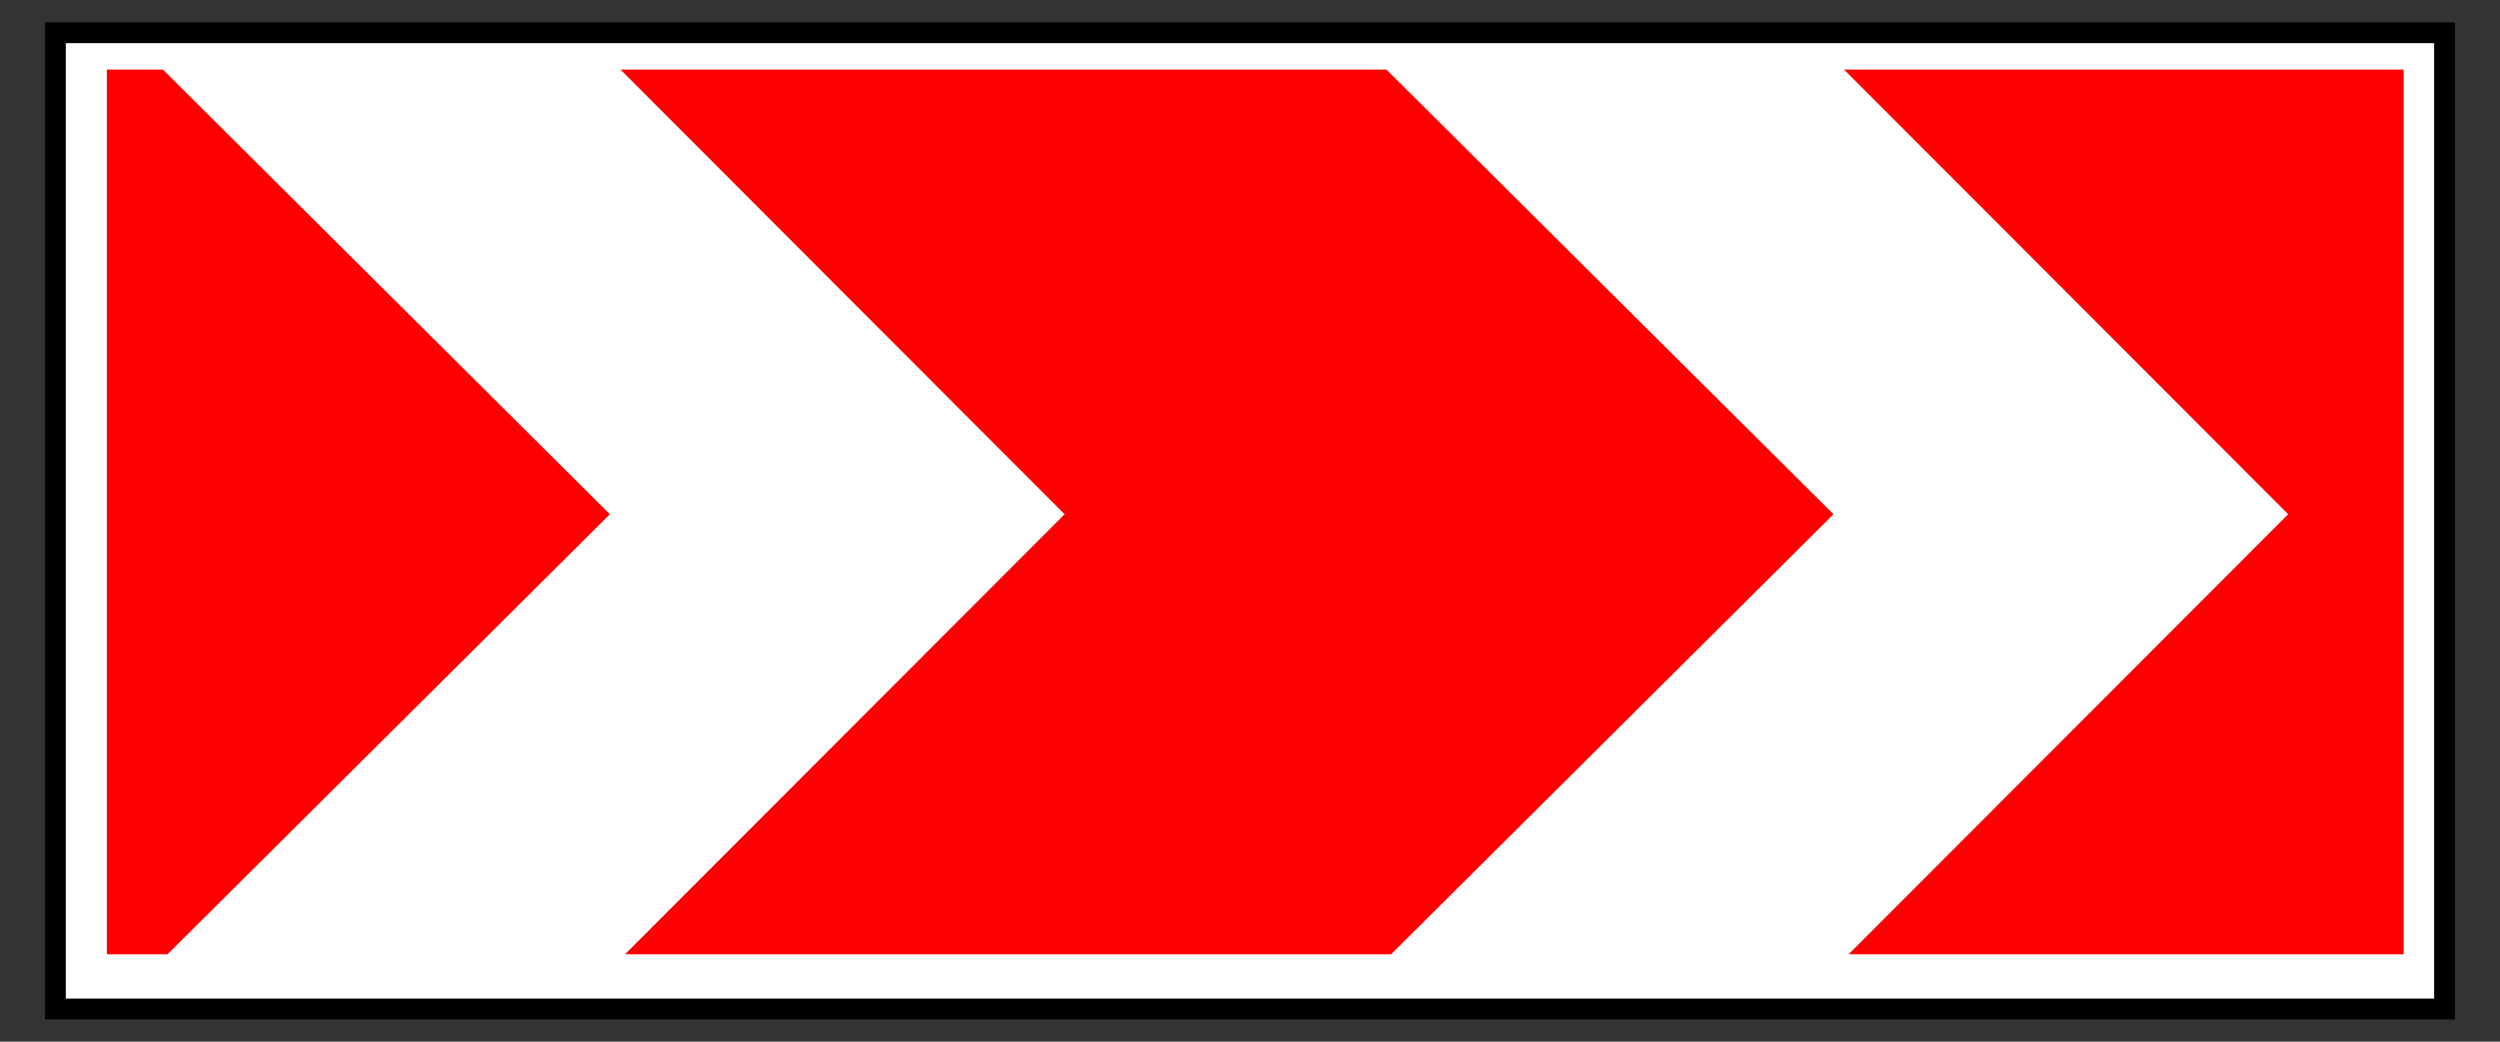
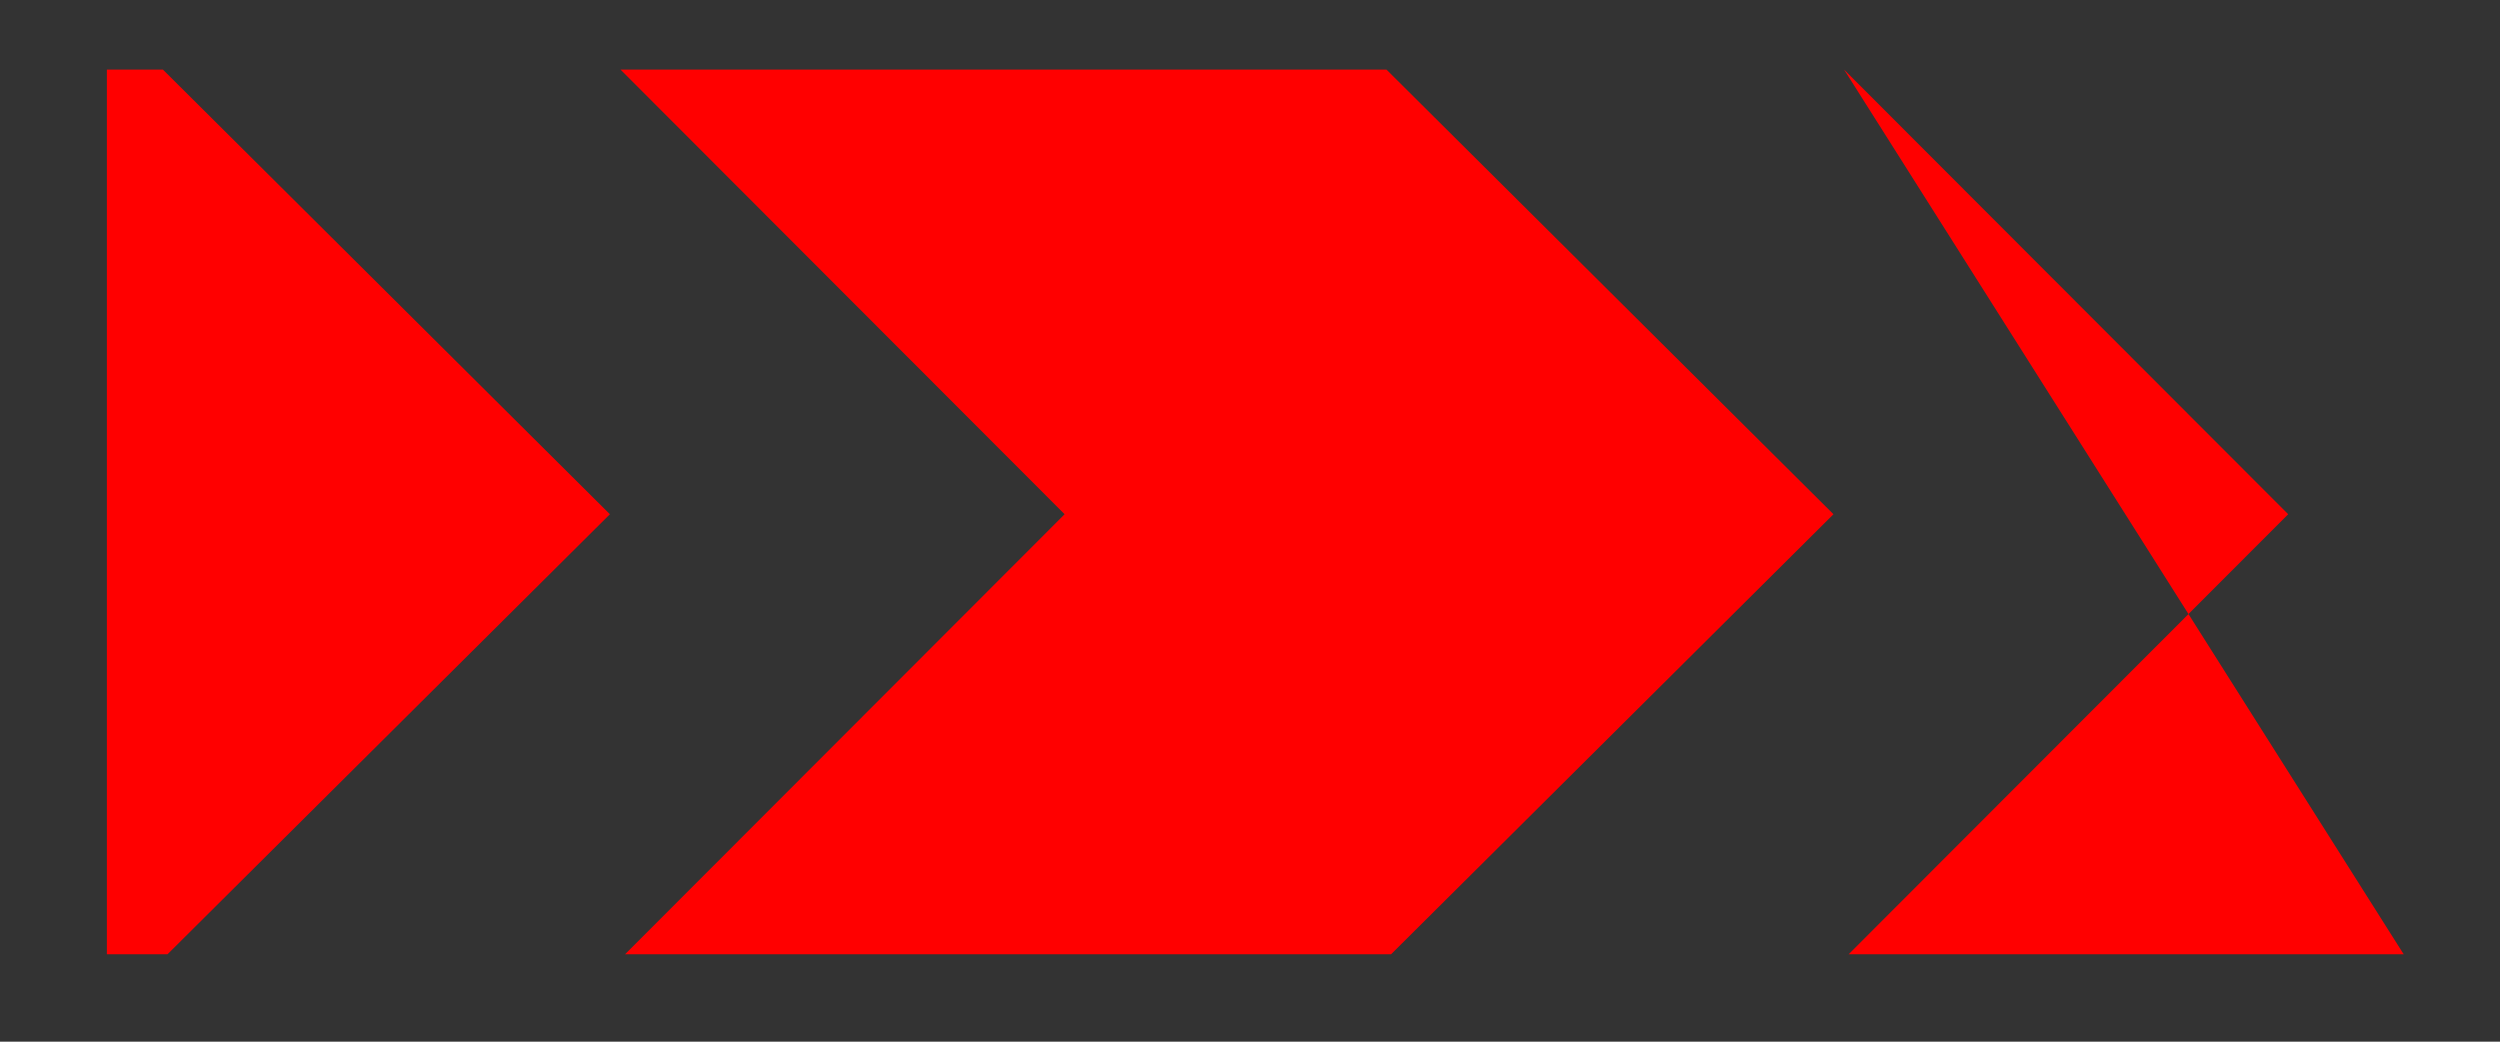
<svg xmlns="http://www.w3.org/2000/svg" xmlns:ns1="http://www.inkscape.org/namespaces/inkscape" xmlns:ns2="http://sodipodi.sourceforge.net/DTD/sodipodi-0.dtd" height="100" id="svg139" ns1:output_extension="org.inkscape.output.svg.inkscape" ns1:version="1.3 (0e150ed6c4, 2023-07-21)" ns2:docname="1.4.4.svg" ns2:version="0.32" version="1.0" width="240">
  <rect width="100%" height="100%" fill="#333333" stroke="none" />
  <title id="title1">Попереджувальні знаки » Дорожні знаки » ПДР Тест Центр</title>
  <defs id="defs139">
    <ns1:perspective id="perspective139" ns1:persp3d-origin="372.04724 : 355.78739 : 1" ns1:vp_x="0 : 531.18109 : 1" ns1:vp_y="0 : 1000 : 0" ns1:vp_z="744.09448 : 531.18109 : 1" ns2:type="inkscape:persp3d" />
  </defs>
  <ns2:namedview bordercolor="#666666" borderopacity="1.0" gridtolerance="10.0" guidetolerance="10.0" id="base" ns1:current-layer="svg139" ns1:cx="272.94322" ns1:cy="252.79068" ns1:pageopacity="0.0" ns1:pageshadow="2" ns1:window-height="1009" ns1:window-width="1920" ns1:zoom="1.4142136" objecttolerance="10.0" pagecolor="#ffffff" showgrid="false" ns1:showpageshadow="2" ns1:pagecheckerboard="0" ns1:deskcolor="#d1d1d1" ns1:window-x="-8" ns1:window-y="-8" ns1:window-maximized="1" />
  <g id="g5006" style="fill-rule:evenodd" transform="matrix(-7.107,0,0,7.107,-58.907,-417.833)" ns1:label="sign_1_4_4">
-     <rect style="fill:#ffffff;fill-opacity:1;fill-rule:evenodd;stroke:#000000;stroke-width:0.281;stroke-dasharray:none;paint-order:stroke fill markers" id="rect11" width="32.272" height="13.187" x="-41.309" y="59.234" ns1:label="bg" />
-     <path id="_43488128" style="display:inline;fill:#ff0000;fill-opacity:1" class="fil1" ns1:label="red" d="m 318.773,225.311 v 26.975 h -4.116 l -30.029,-13.417 30.342,-13.558 z m -34.864,0 -30.146,13.558 29.836,13.417 h -51.996 l -30.029,-13.417 30.342,-13.558 z m -83.054,0 -30.146,13.558 29.836,13.417 h -37.676 v -26.975 z" transform="matrix(0.199,0,0,0.443,-73.168,-40.081)" />
+     <path id="_43488128" style="display:inline;fill:#ff0000;fill-opacity:1" class="fil1" ns1:label="red" d="m 318.773,225.311 v 26.975 h -4.116 l -30.029,-13.417 30.342,-13.558 z m -34.864,0 -30.146,13.558 29.836,13.417 h -51.996 l -30.029,-13.417 30.342,-13.558 z m -83.054,0 -30.146,13.558 29.836,13.417 h -37.676 z" transform="matrix(0.199,0,0,0.443,-73.168,-40.081)" />
  </g>
</svg>